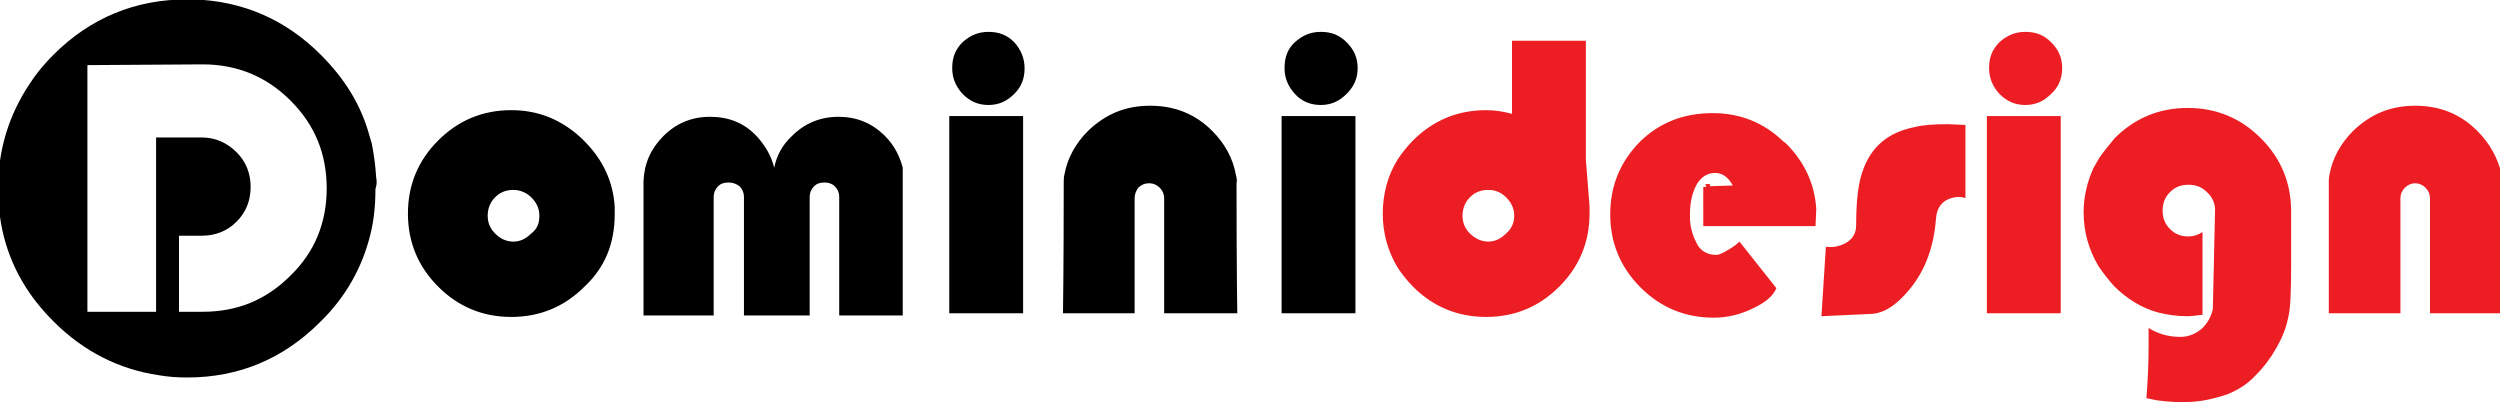
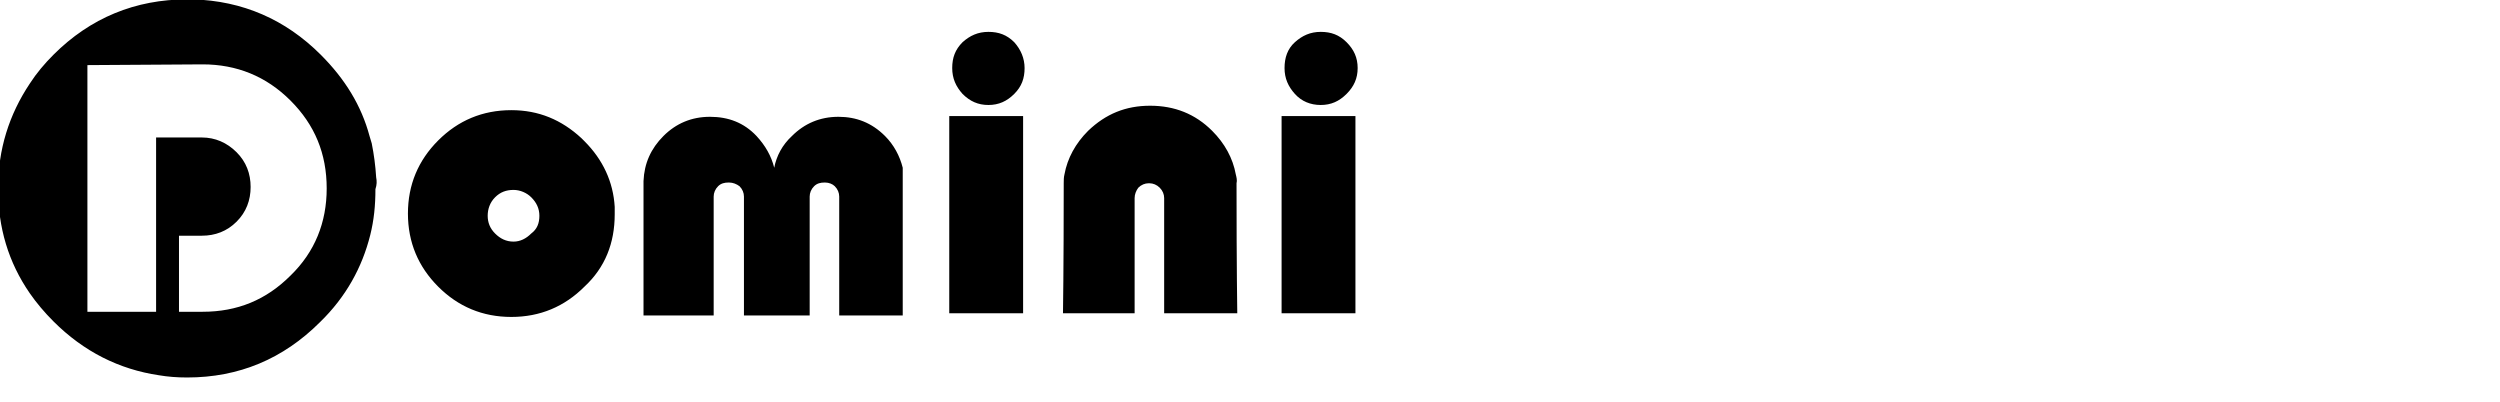
<svg xmlns="http://www.w3.org/2000/svg" version="1.1" id="Layer_1" x="0px" y="0px" viewBox="264 84 827 133" enable-background="new 264 84 827 133" xml:space="preserve">
  <g transform="matrix( 2.443, 0, 0, 2.443, 0,0) ">
    <g transform="matrix( 1, 0, 0, 1, 0,0) ">
      <g>
        <g id="Layer0_0_FILL">
          <path d="M159,58.4c-0.1-1.6-0.3-3.1-0.6-4.6c-0.1-0.3-0.2-0.7-0.3-1c-1.1-4.1-3.3-7.7-6.6-11c-4.8-4.8-10.6-7.3-17.3-7.5      c-0.2,0-0.5,0-0.8,0c-7,0-13.1,2.5-18.1,7.5c-1.2,1.2-2.3,2.5-3.2,3.9c-2.8,4.2-4.3,8.9-4.3,14.2s1.4,10,4.3,14.2      c0.9,1.3,2,2.6,3.2,3.8c4.1,4.1,8.9,6.5,14.3,7.3c1.2,0.2,2.4,0.3,3.8,0.3c7,0,13-2.5,18-7.5c3.5-3.4,5.7-7.4,6.8-11.8      c0.5-2,0.7-4,0.7-6.2C159.1,59.4,159.1,58.9,159,58.4 M135.5,43.1c4.6,0,8.6,1.6,11.9,4.9s4.9,7.2,4.9,11.9      c0,4.6-1.6,8.6-4.9,11.8c-3.3,3.3-7.2,4.9-11.9,4.9h-3.2V66.3h3.1c1.8,0,3.4-0.6,4.7-1.9s1.9-2.9,1.9-4.7c0-1.8-0.6-3.4-1.9-4.7      s-2.9-2-4.7-2l-6.2,0V65v11.6l-9.3,0V43.2L135.5,43.1 M191.3,63.4c0-0.3,0-0.7,0-1c-0.2-3.4-1.6-6.4-4.1-8.9      c-0.1-0.1-0.3-0.3-0.4-0.4c-2.7-2.5-5.8-3.8-9.5-3.8c-3.9,0-7.2,1.4-9.9,4.1c-2.7,2.7-4.1,6-4.1,9.9c0,3.9,1.4,7.2,4.1,9.9      c2.7,2.7,6,4.1,9.9,4.1s7.2-1.4,9.9-4.1C190,70.6,191.3,67.3,191.3,63.4 M180,61.1c0.7,0.7,1.1,1.5,1.1,2.5s-0.3,1.8-1.1,2.4      c-0.7,0.7-1.5,1.1-2.4,1.1c-1,0-1.8-0.4-2.5-1.1c-0.7-0.7-1-1.5-1-2.4s0.3-1.8,1-2.5c0.7-0.7,1.5-1,2.5-1      C178.5,60.1,179.4,60.5,180,61.1 M230.3,77.1v-20c-0.4-1.6-1.2-3.1-2.4-4.3c-1.8-1.8-3.9-2.6-6.3-2.6c-2.5,0-4.6,0.9-6.3,2.6      c-1.3,1.2-2.1,2.7-2.4,4.3c-0.4-1.6-1.2-3-2.4-4.3c-1.7-1.8-3.8-2.6-6.3-2.6c-2.5,0-4.6,0.9-6.3,2.6c-1.7,1.7-2.6,3.7-2.7,6.1      v18.2h9.5V61c0-0.5,0.2-1,0.6-1.4c0.4-0.4,0.9-0.5,1.4-0.5h0.1c0.5,0,1,0.2,1.4,0.5c0.4,0.4,0.6,0.9,0.6,1.4v16.1h8.9V61      c0-0.5,0.2-1,0.6-1.4c0.4-0.4,0.9-0.5,1.4-0.5h0.1c0.5,0,1,0.2,1.3,0.5c0.4,0.4,0.6,0.9,0.6,1.4v16.1H230.3 M236.6,50.1v7v19.7      h10v-3.5V59.2v-9.1h-4.8H236.6 M245.4,40.1c-1-1-2.1-1.4-3.5-1.4s-2.5,0.5-3.5,1.4c-1,1-1.4,2.1-1.4,3.5c0,1.4,0.5,2.5,1.4,3.5      c1,1,2.1,1.5,3.5,1.5s2.5-0.5,3.5-1.5c1-1,1.4-2.1,1.4-3.5C246.8,42.3,246.3,41.1,245.4,40.1 M275.4,58      c-0.4-2.2-1.5-4.2-3.2-5.9c-2.3-2.3-5.1-3.4-8.4-3.4s-6,1.1-8.4,3.4c-1.7,1.7-2.8,3.7-3.2,5.9c-0.1,0.4-0.1,0.8-0.1,1.2      c0,11.6-0.1,17.5-0.1,17.6h9.7V61.2c0-0.5,0.2-1,0.5-1.4c0.4-0.4,0.9-0.6,1.4-0.6h0.1c0.5,0,1,0.2,1.4,0.6      c0.4,0.4,0.6,0.9,0.6,1.4v15.6h9.9c0-0.1-0.1-6-0.1-17.6C275.6,58.8,275.5,58.4,275.4,58 M281.6,50.1v7v19.7h10v-3.5V59.2v-9.1      h-4.8H281.6 M290.4,47.1c1-1,1.5-2.1,1.5-3.5c0-1.4-0.5-2.5-1.5-3.5s-2.1-1.4-3.5-1.4s-2.5,0.5-3.5,1.4s-1.4,2.1-1.4,3.5      c0,1.4,0.5,2.5,1.4,3.5s2.1,1.5,3.5,1.5S289.4,48.1,290.4,47.1z" />
-           <path fill="#ED1E23" d="M322.8,56V41v-1.1h-10v9.9c-1.1-0.3-2.3-0.5-3.5-0.5c-3.9,0-7.2,1.4-9.9,4.1c-0.8,0.8-1.5,1.7-2.1,2.6      c-1.3,2.1-2,4.6-2,7.3c0,2.7,0.7,5.1,2,7.3c0.6,0.9,1.3,1.8,2.1,2.6c2.7,2.7,6,4.1,9.9,4.1c3.9,0,7.2-1.4,9.9-4.1      c2.7-2.7,4.1-6,4.1-9.9c0-0.3,0-0.7,0-1L322.8,56 M312,61.1c0.7,0.7,1.1,1.5,1.1,2.5s-0.4,1.8-1.1,2.4c-0.7,0.7-1.5,1.1-2.4,1.1      s-1.8-0.4-2.5-1.1c-0.7-0.7-1-1.5-1-2.4s0.3-1.8,1-2.5c0.7-0.7,1.5-1,2.5-1S311.4,60.5,312,61.1 M353.9,65l0.1-2.3      c-0.2-3.4-1.6-6.4-4.1-8.9l-0.4-0.3c-2.6-2.5-5.8-3.8-9.5-3.8c-4,0-7.2,1.3-9.8,3.8c-2.7,2.7-4.1,6-4.1,9.9s1.4,7.2,4.1,9.9      c2.7,2.7,6,4.1,9.9,4.1c1.8,0,3.6-0.4,5.4-1.3c1.7-0.8,2.7-1.7,3.1-2.7l-5-6.3c-0.3,0.3-0.8,0.7-1.5,1.1      c-0.8,0.5-1.3,0.7-1.6,0.7c-1.2,0-2.1-0.5-2.6-1.4c-0.6-1.1-1-2.3-1-3.7v0c0-0.1,0-0.1,0-0.2s0-0.1,0-0.2c0-1.6,0.3-3,1-4.2      c0.6-0.9,1.4-1.4,2.4-1.4s1.8,0.6,2.4,1.7l-3.1,0.1v-0.3c-0.5,0-0.7,0-0.6,0.1c0,0.1,0.1,0.1,0.1,0.3h-0.4V65h10H353.9       M374.2,51.3l-2.4-0.1c-1.9,0-3.4,0.1-4.5,0.4c-3.6,0.7-5.9,2.7-7,5.9c-0.6,1.6-0.9,4-0.9,7.4c0,1.3-0.7,2.2-2.1,2.7      c-0.6,0.2-1.2,0.3-2,0.2l-0.6,9.4l6.5-0.3c1.8,0,3.6-1.1,5.4-3.3c2.1-2.5,3.3-5.7,3.6-9.5c0.1-1.6,0.8-2.5,2.1-2.9      c0.7-0.2,1.3-0.2,1.9,0L374.2,51.3 M377.1,50.1v7v19.7h10v-3.5V59.2v-9.1h-4.8H377.1 M387.3,43.6c0-1.4-0.5-2.5-1.5-3.5      c-1-1-2.1-1.4-3.5-1.4s-2.5,0.5-3.5,1.4c-1,1-1.4,2.1-1.4,3.5c0,1.4,0.5,2.5,1.4,3.5c1,1,2.1,1.5,3.5,1.5s2.5-0.5,3.5-1.5      C386.8,46.2,387.3,45,387.3,43.6 M392.3,55.8c-0.3,0.5-0.5,0.9-0.8,1.4c-0.8,1.8-1.3,3.8-1.3,5.9c0,2.7,0.7,5.1,2,7.3      c0.6,0.9,1.3,1.8,2.1,2.7c1.8,1.8,3.8,3,6,3.6c1.2,0.3,2.5,0.5,3.9,0.5c0.7,0,1.4-0.1,2.1-0.2v-0.3V65.8      c-0.6,0.4-1.2,0.6-1.9,0.6c-1,0-1.8-0.3-2.5-1c-0.7-0.7-1-1.5-1-2.5s0.3-1.8,1-2.5c0.7-0.7,1.5-1,2.5-1s1.8,0.3,2.5,1      c0.1,0.1,0.2,0.2,0.3,0.3c0.5,0.6,0.8,1.3,0.8,2.1l-0.3,13.4c-0.2,1-0.7,1.9-1.4,2.6c-0.9,0.8-1.9,1.2-3,1.2      c-1.6,0-3-0.4-4.3-1.2c0,0.8,0,1.6,0,2.4c0,2.3-0.1,4.7-0.3,7.1c0.5,0.1,1,0.2,1.5,0.3c1.5,0.2,3.1,0.3,4.6,0.2      c1.7-0.1,3.3-0.5,4.8-1c1.5-0.6,2.8-1.4,3.9-2.6c1.1-1.1,2-2.3,2.8-3.7c0.7-1.2,1.3-2.6,1.6-4.1c0.3-1.1,0.4-3.5,0.4-7.1      c0-0.1,0-0.2,0-0.3c0-0.9,0-1.8,0-2.4c0-2,0-3.2,0-3.6c0-0.3,0-0.7,0-1c0-3.9-1.4-7.2-4.1-9.9s-6-4.1-9.9-4.1s-7.2,1.4-9.9,4.1      C393.6,54.1,392.9,54.9,392.3,55.8 M443.5,52.1c-2.3-2.3-5.1-3.4-8.4-3.4s-6,1.1-8.4,3.4c-1.7,1.7-2.8,3.7-3.2,5.9      c-0.1,0.4-0.1,0.8-0.1,1.2c0,11.6,0,17.5,0,17.6h9.7V61.2c0-0.5,0.2-1,0.6-1.4c0.4-0.4,0.9-0.6,1.4-0.6h0c0.5,0,1,0.2,1.4,0.6      c0.4,0.4,0.6,0.9,0.6,1.4v15.6h9.9c0-0.1,0-6,0-17.6c-0.1-0.4-0.1-0.8-0.2-1.2C446.3,55.8,445.2,53.8,443.5,52.1z" />
        </g>
      </g>
    </g>
  </g>
</svg>